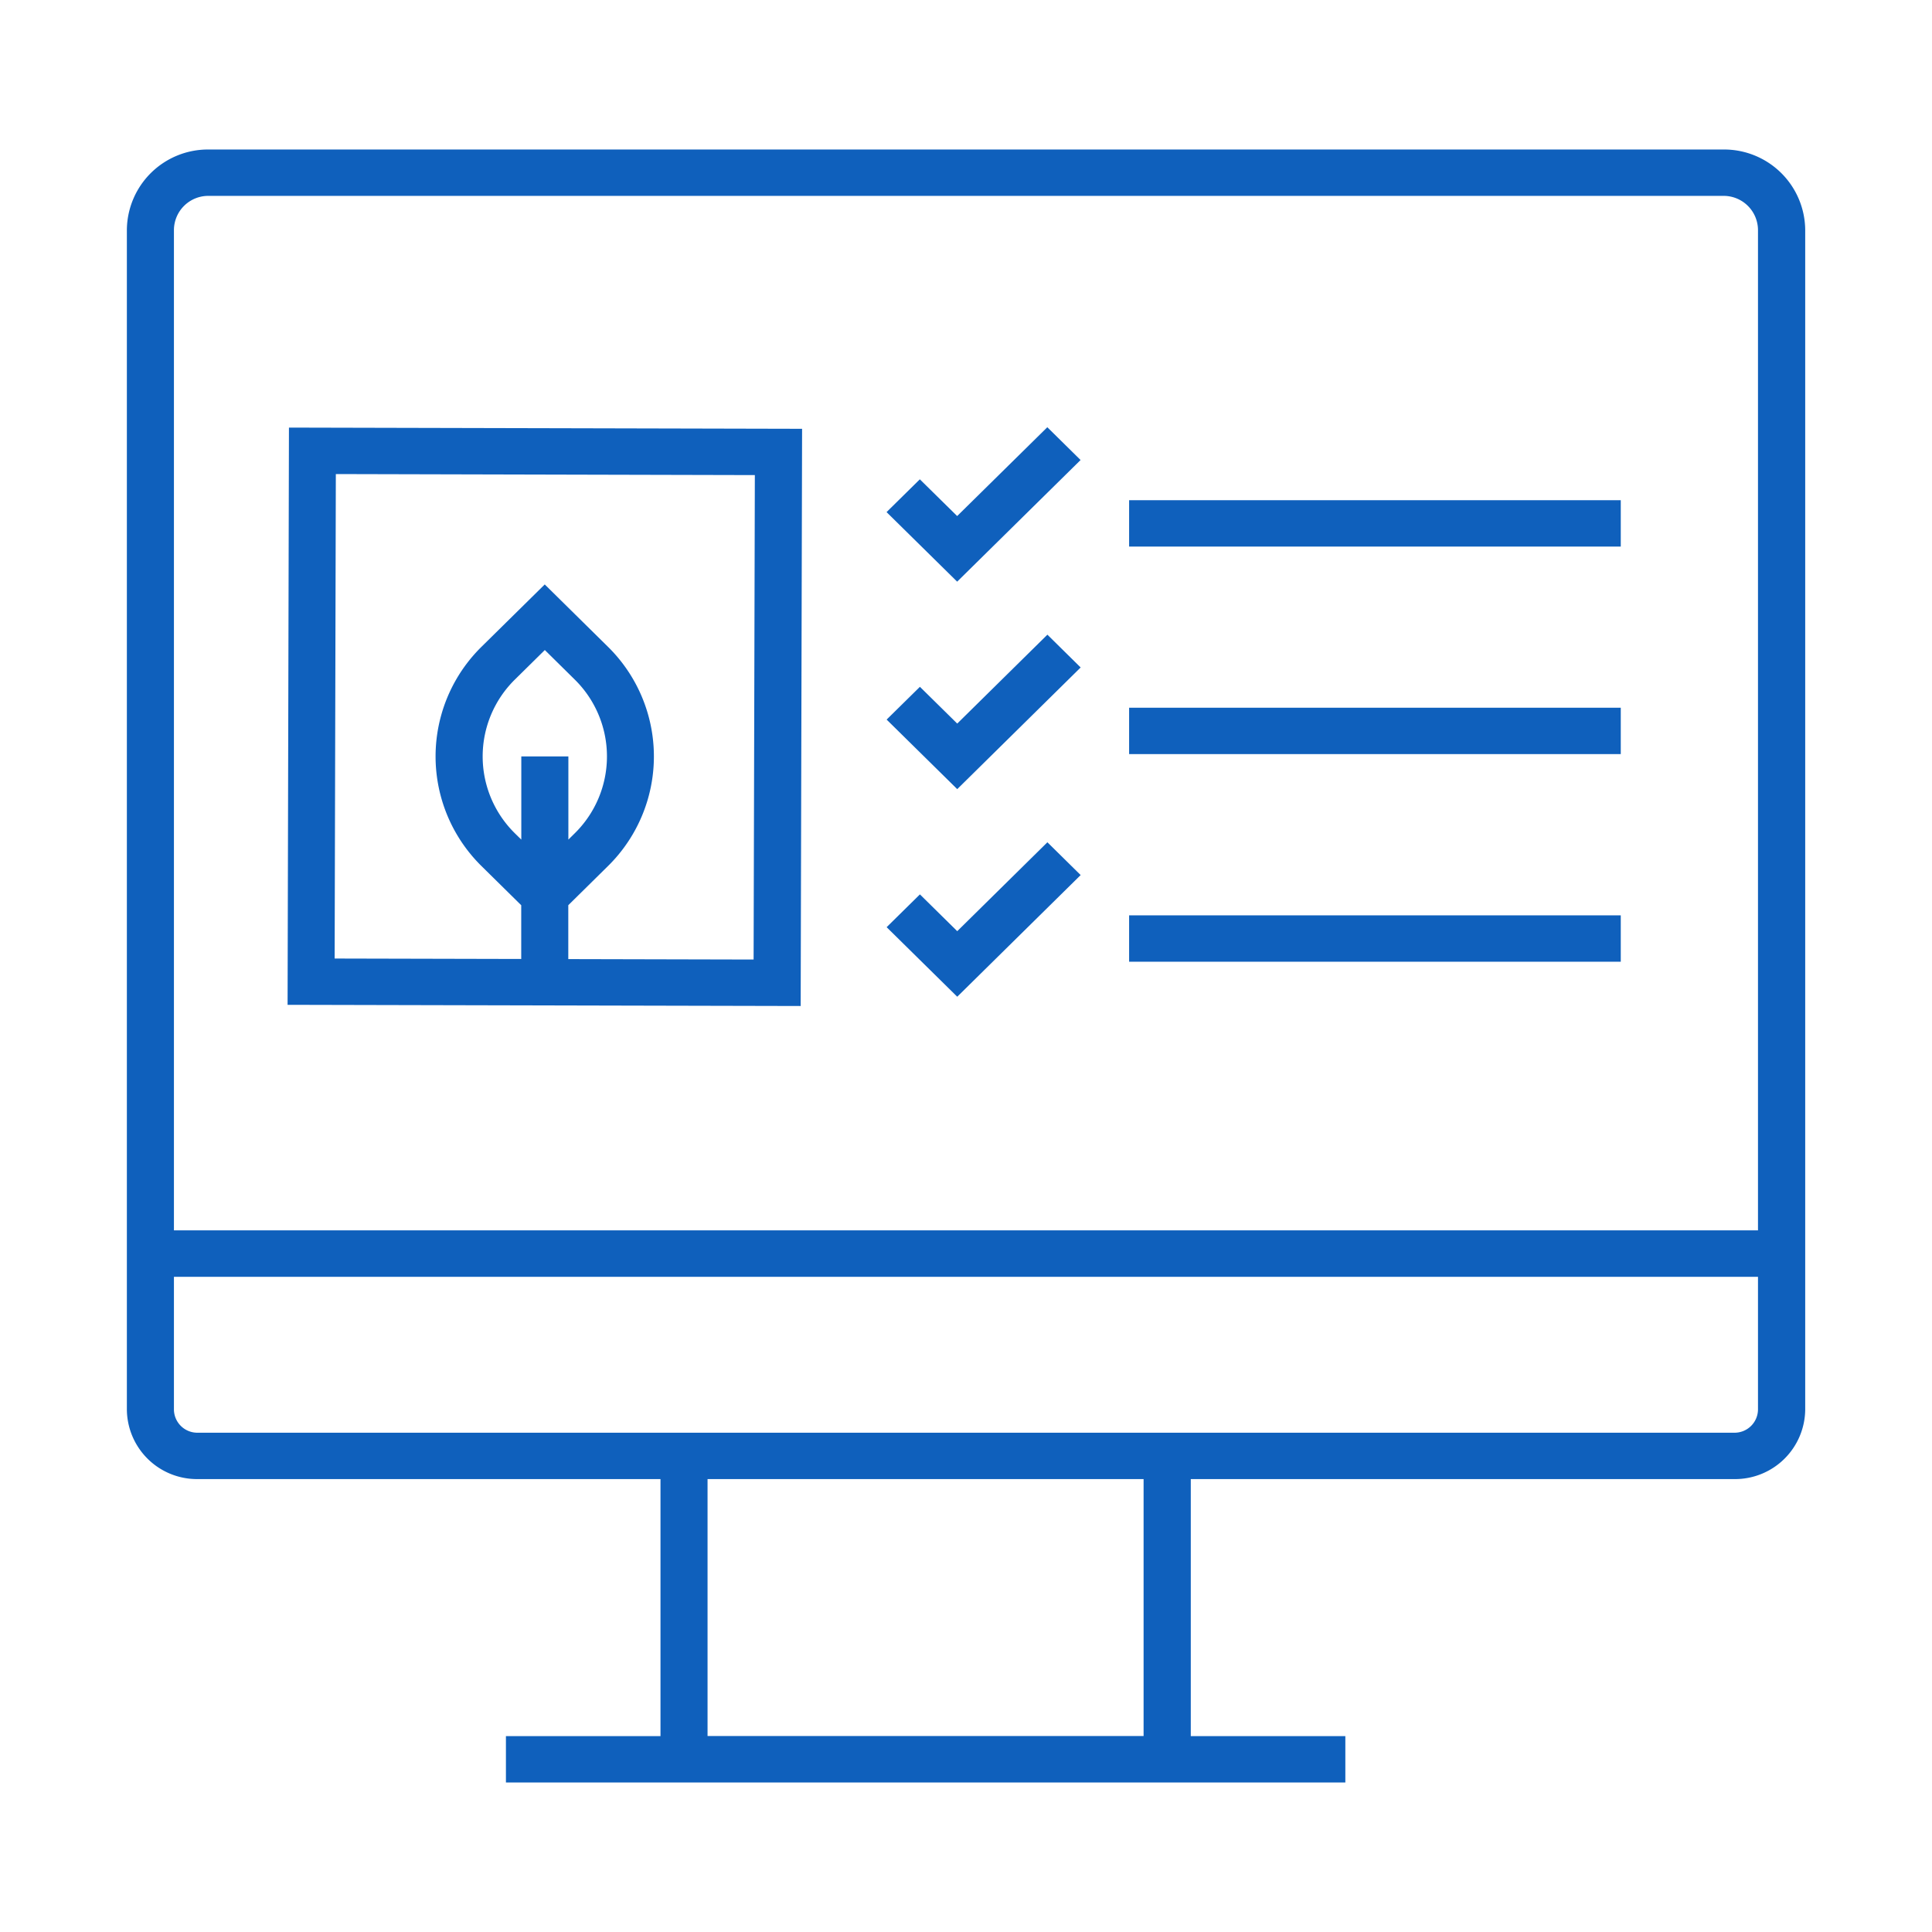
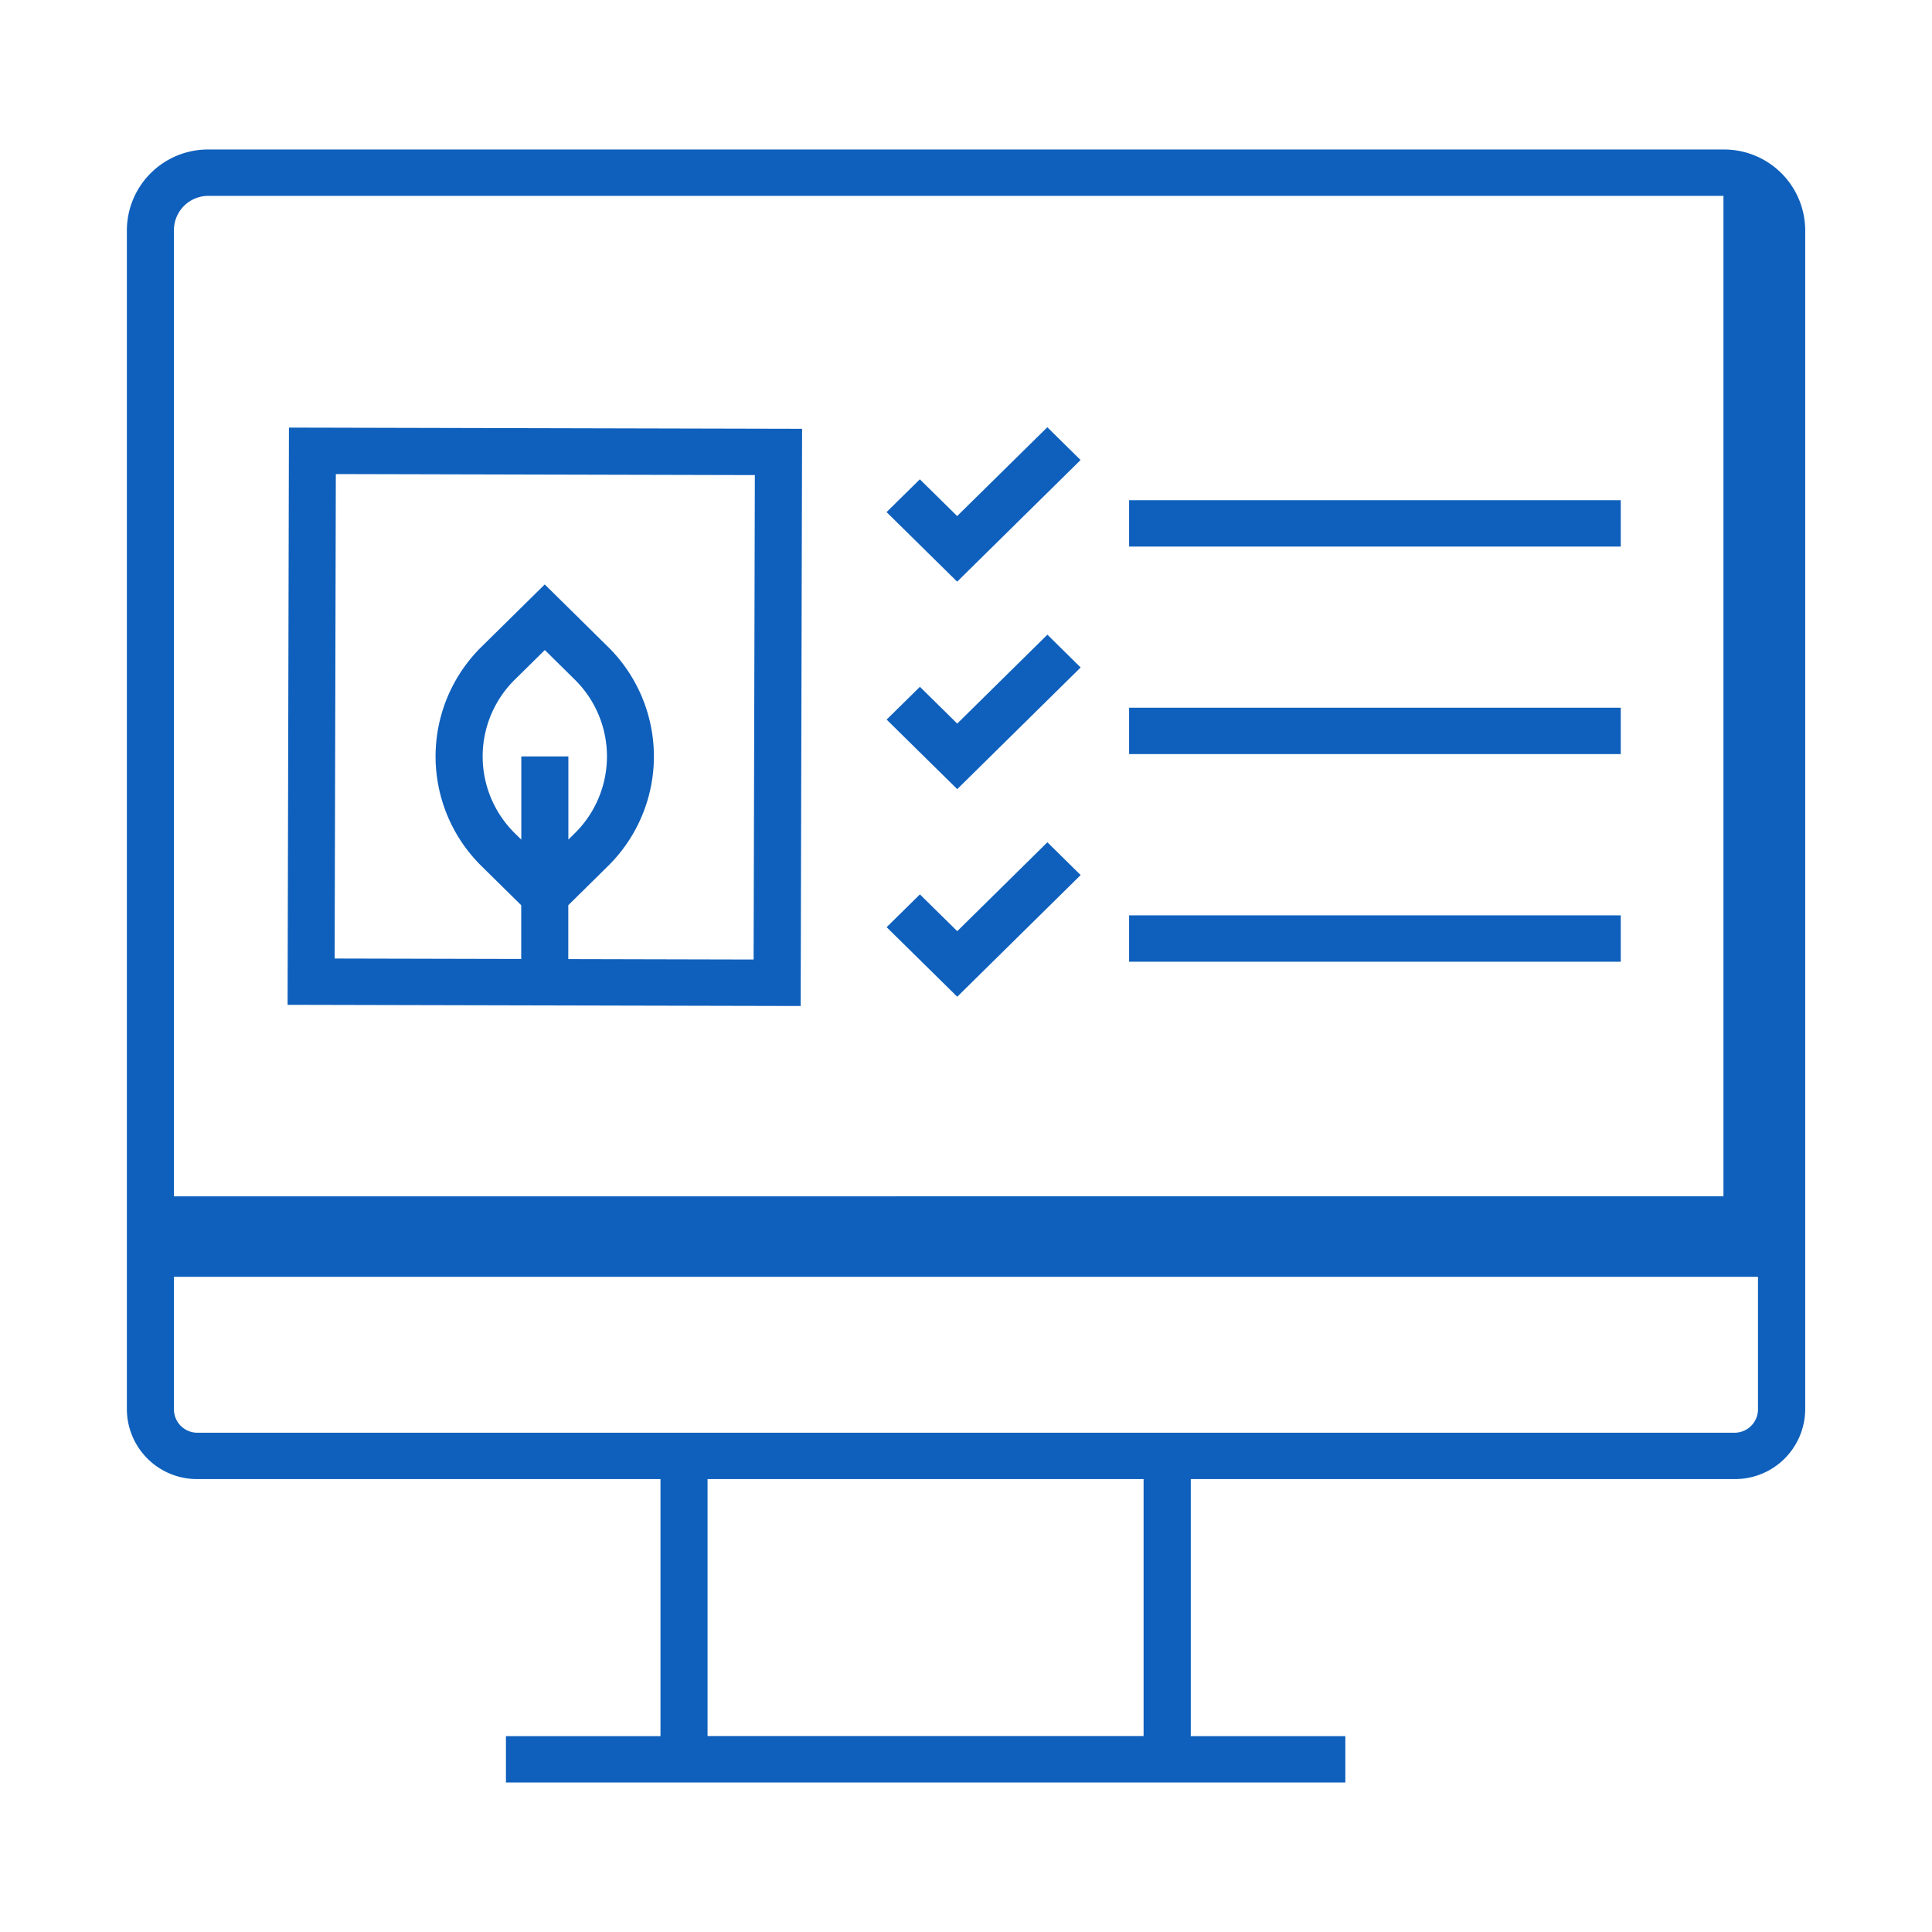
<svg xmlns="http://www.w3.org/2000/svg" width="75" height="75" viewBox="0 0 75 75">
  <defs>
    <style>
      .cls-1 {
        fill: #0f60bc;
        fill-rule: evenodd;
      }
    </style>
  </defs>
-   <path id="ebusiness" class="cls-1" d="M975.92,801.586H917.109a3.148,3.148,0,0,0-3.168,3.121V850.5a2.723,2.723,0,0,0,2.74,2.7h17.975v9.977h-6v1.8h32.586v-1.8h-6V853.2h21.112a2.723,2.723,0,0,0,2.74-2.7V804.707A3.148,3.148,0,0,0,975.92,801.586Zm-22.51,61.588H936.483V853.2H953.41v9.977ZM977.261,850.5a0.909,0.909,0,0,1-.913.9H916.681a0.909,0.909,0,0,1-.913-0.9v-5.152h61.493V850.5Zm-61.493-6.952V804.707a1.333,1.333,0,0,1,1.341-1.321H975.92a1.333,1.333,0,0,1,1.341,1.321v38.837H915.768Zm4.412-8.759,19.918,0.046,0.055-22.407-19.92-.047Zm9.073-6.413-0.246-.242a4.186,4.186,0,0,1,0-5.975l1.159-1.143,1.158,1.143a4.186,4.186,0,0,1,0,5.975l-0.244.241v-3.229h-1.827v3.23Zm-7.2-14.191,16.266,0.04-0.048,18.806-7.194-.017v-2.092l1.536-1.515a5.972,5.972,0,0,0,0-8.521l-2.45-2.416-2.451,2.416a5.972,5.972,0,0,0,0,8.521l1.538,1.516v2.086l-7.243-.017Zm24.12,1.63-1.449-1.426-1.292,1.273,2.741,2.7,4.791-4.722-1.291-1.273ZM952.848,817h19.086v-1.8H952.848V817Zm-6.672,6.871-1.449-1.427-1.292,1.272,2.741,2.7,4.791-4.723-1.291-1.273Zm6.672,1.185h19.086v-1.8H952.848v1.8Zm-6.672,6.874-1.449-1.428-1.292,1.273,2.741,2.7,4.791-4.723-1.291-1.273Zm6.672,1.185h19.086v-1.8H952.848v1.8Z" transform="translate(-909.016 -795.782)" />
+   <path id="ebusiness" class="cls-1" d="M975.92,801.586H917.109a3.148,3.148,0,0,0-3.168,3.121V850.5a2.723,2.723,0,0,0,2.74,2.7h17.975v9.977h-6v1.8h32.586v-1.8h-6V853.2h21.112a2.723,2.723,0,0,0,2.74-2.7V804.707A3.148,3.148,0,0,0,975.92,801.586Zm-22.51,61.588H936.483V853.2H953.41v9.977ZM977.261,850.5a0.909,0.909,0,0,1-.913.9H916.681a0.909,0.909,0,0,1-.913-0.9v-5.152h61.493V850.5Zm-61.493-6.952V804.707a1.333,1.333,0,0,1,1.341-1.321H975.92v38.837H915.768Zm4.412-8.759,19.918,0.046,0.055-22.407-19.92-.047Zm9.073-6.413-0.246-.242a4.186,4.186,0,0,1,0-5.975l1.159-1.143,1.158,1.143a4.186,4.186,0,0,1,0,5.975l-0.244.241v-3.229h-1.827v3.23Zm-7.2-14.191,16.266,0.04-0.048,18.806-7.194-.017v-2.092l1.536-1.515a5.972,5.972,0,0,0,0-8.521l-2.45-2.416-2.451,2.416a5.972,5.972,0,0,0,0,8.521l1.538,1.516v2.086l-7.243-.017Zm24.12,1.63-1.449-1.426-1.292,1.273,2.741,2.7,4.791-4.722-1.291-1.273ZM952.848,817h19.086v-1.8H952.848V817Zm-6.672,6.871-1.449-1.427-1.292,1.272,2.741,2.7,4.791-4.723-1.291-1.273Zm6.672,1.185h19.086v-1.8H952.848v1.8Zm-6.672,6.874-1.449-1.428-1.292,1.273,2.741,2.7,4.791-4.723-1.291-1.273Zm6.672,1.185h19.086v-1.8H952.848v1.8Z" transform="translate(-909.016 -795.782)" />
</svg>